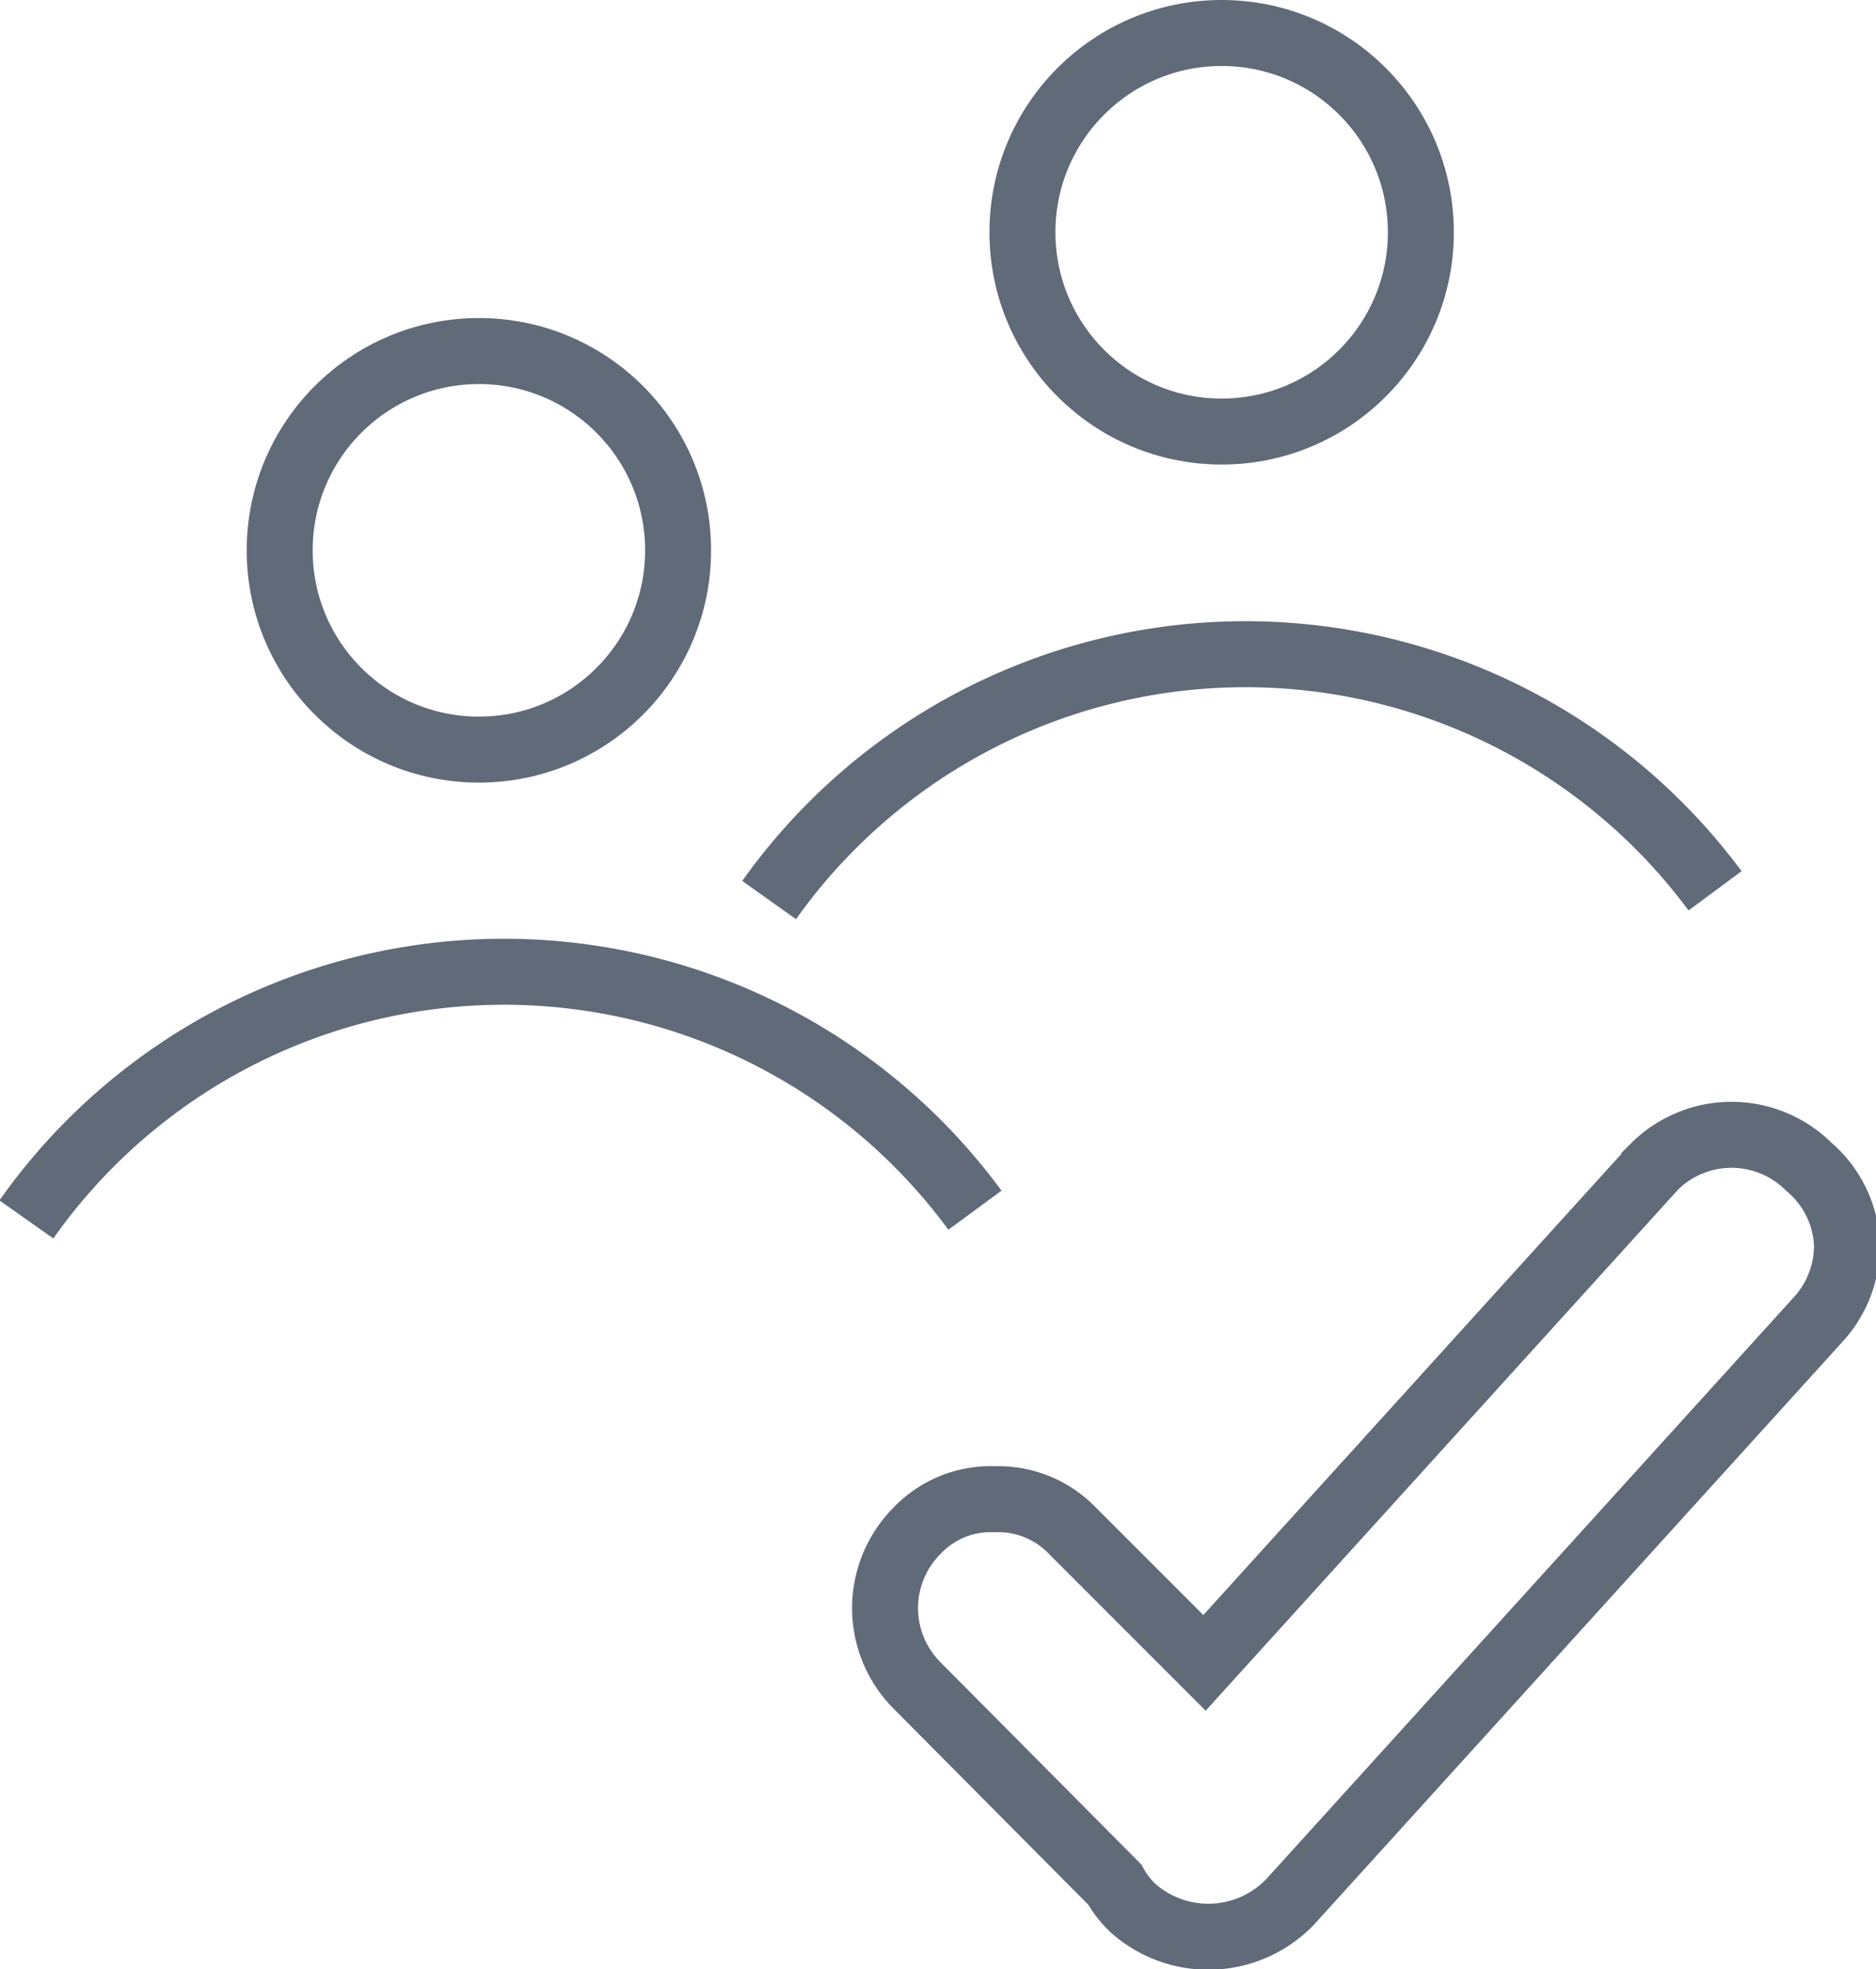
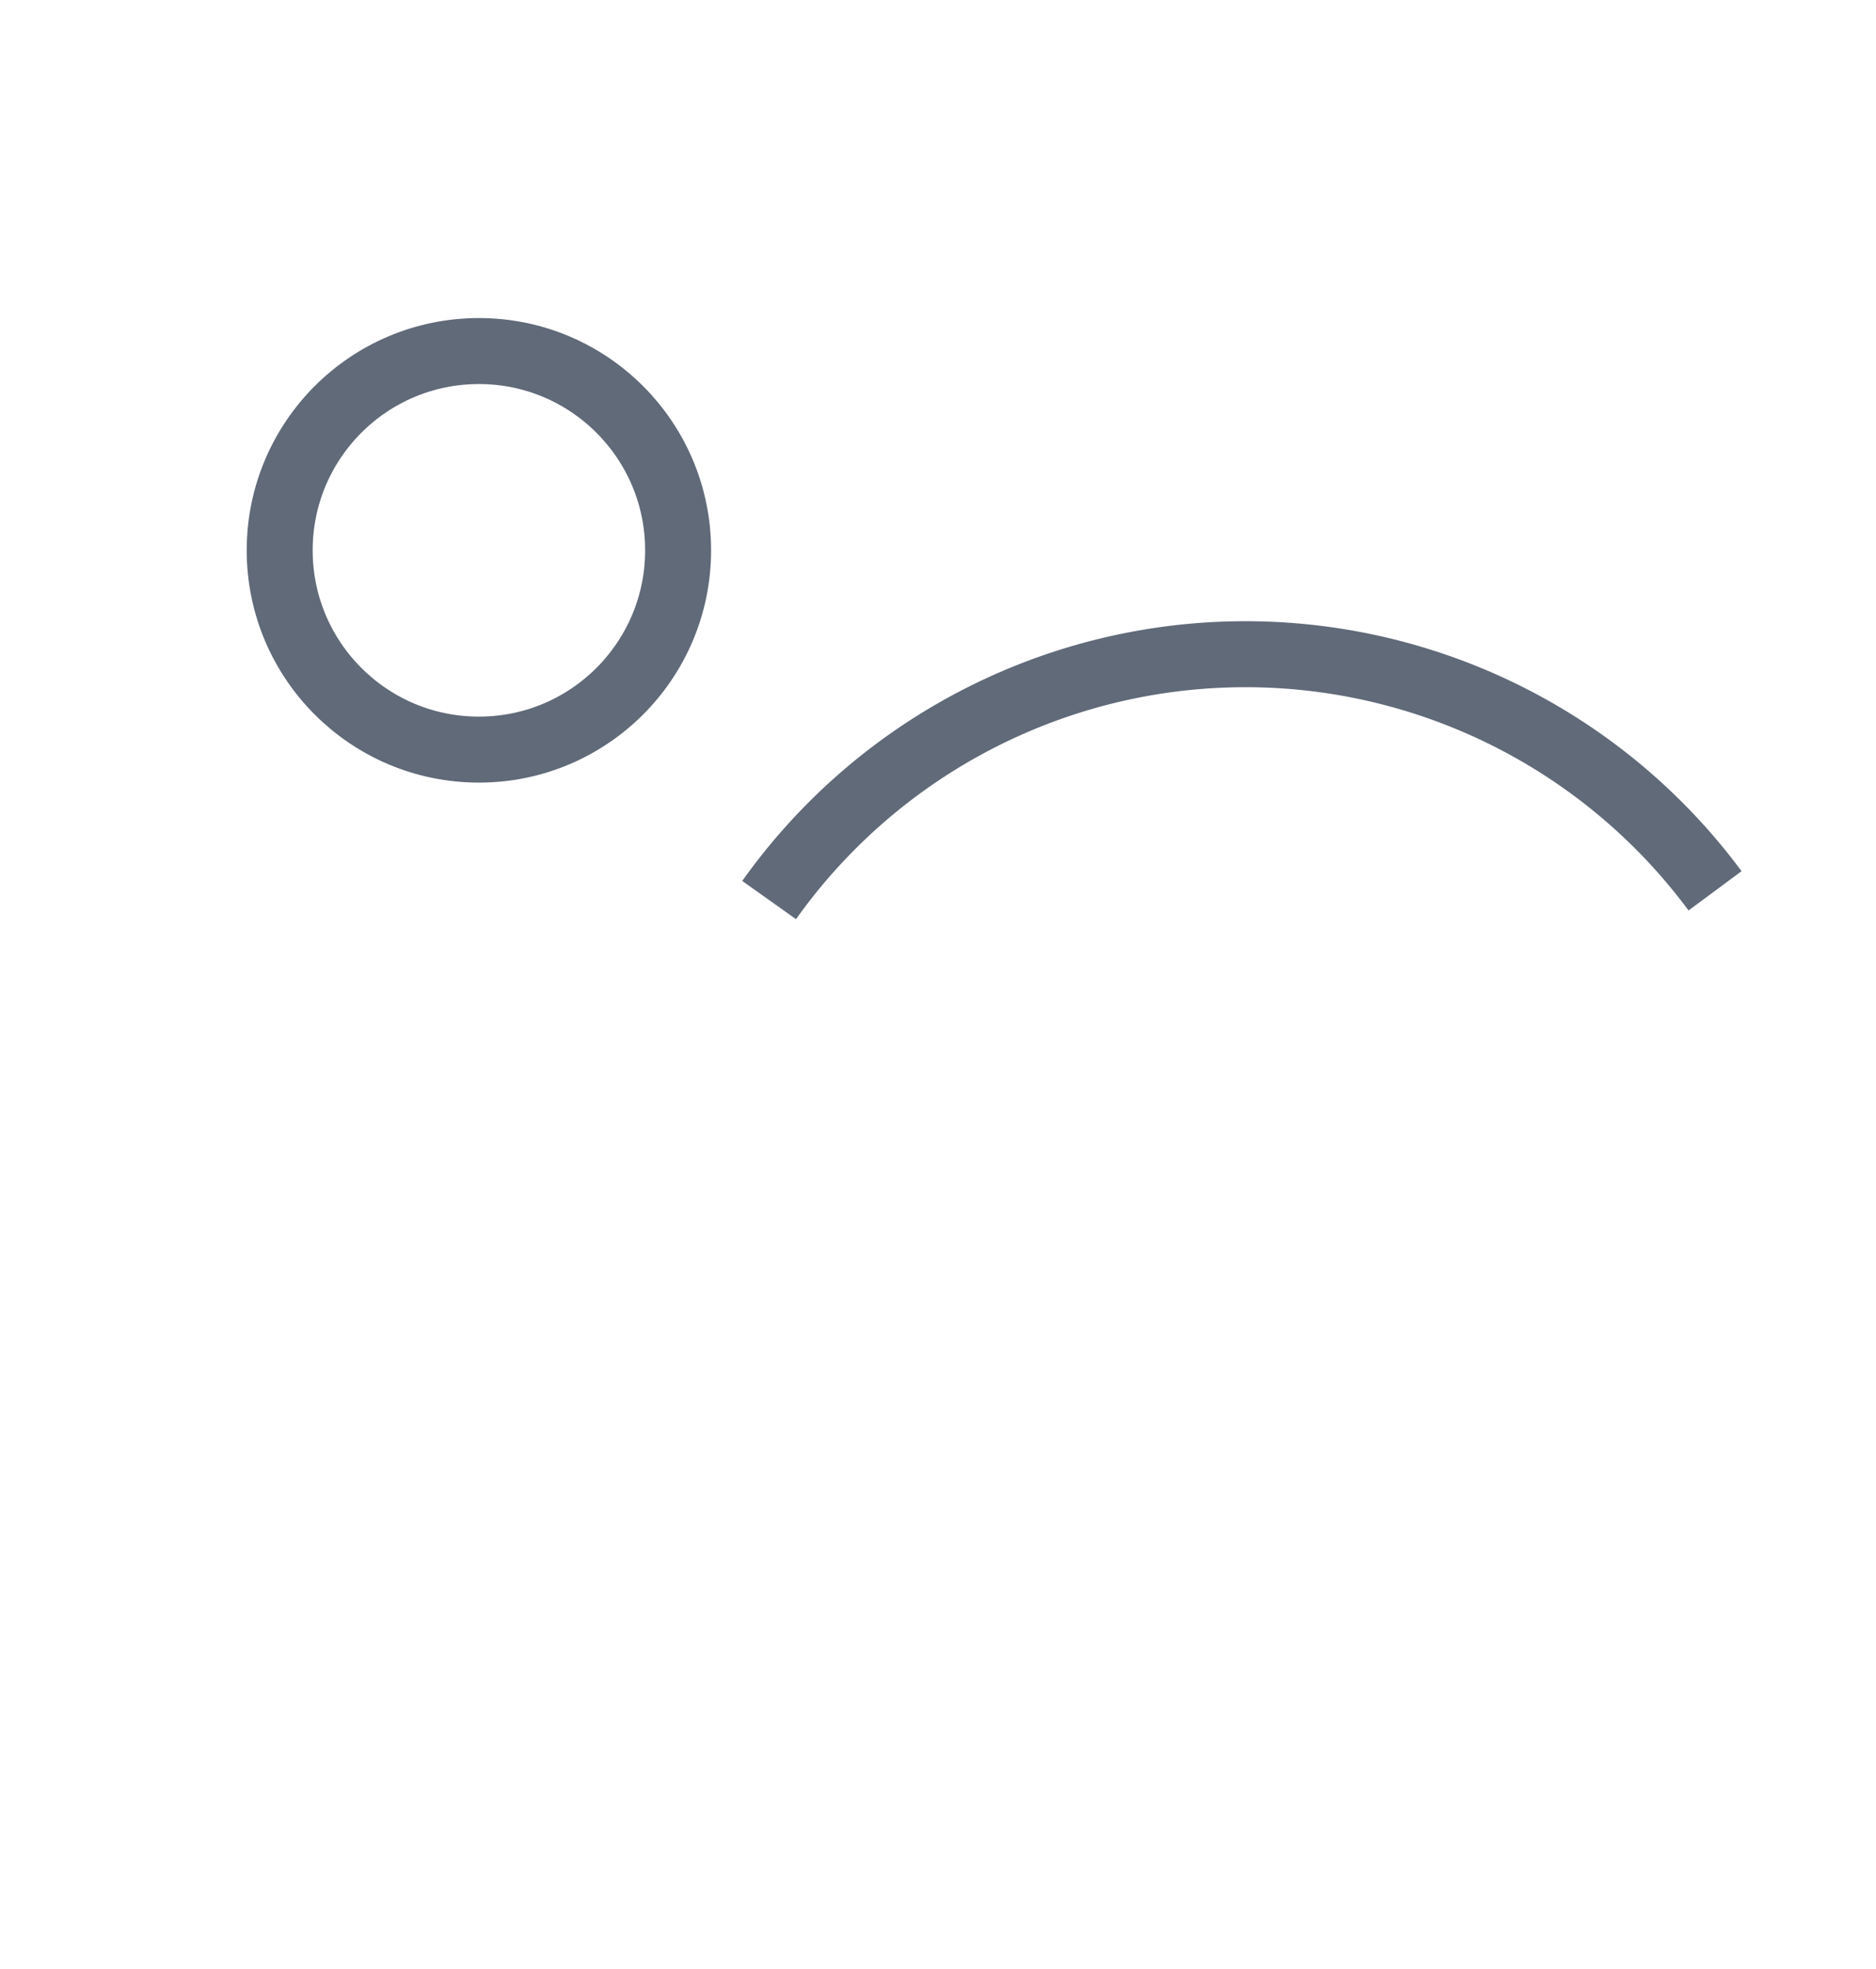
<svg xmlns="http://www.w3.org/2000/svg" viewBox="0 0 14.22 14.92">
  <defs>
    <style>.cls-1,.cls-2{fill:none;stroke:#606a79;stroke-miterlimit:10;stroke-width:0.5px;}.cls-1{stroke-linecap:round;}</style>
  </defs>
  <title>DowIcon_Alt_EmployeeBenefits2Asset 112</title>
  <g id="Layer_2" data-name="Layer 2">
    <g id="Layer_2-2" data-name="Layer 2">
      <circle class="cls-1" cx="3.63" cy="4.17" r="1.51" />
-       <path class="cls-2" d="M.2,9.24a4.43,4.43,0,0,1,7.19-.07" />
-       <circle class="cls-1" cx="9.26" cy="1.76" r="1.51" />
      <path class="cls-2" d="M5.83,6.82A4.43,4.43,0,0,1,13,6.75" />
-       <path class="cls-1" d="M14,9.43a.83.83,0,0,1-.22.57l-4,4.41a.86.86,0,0,1-1.19.05.73.73,0,0,1-.14-.18l-1.5-1.51a.83.83,0,0,1,0-1.17.77.77,0,0,1,.59-.24.78.78,0,0,1,.59.24l1,1,3.41-3.76a.83.83,0,0,1,1.17,0A.82.82,0,0,1,14,9.43Z" />
    </g>
  </g>
</svg>